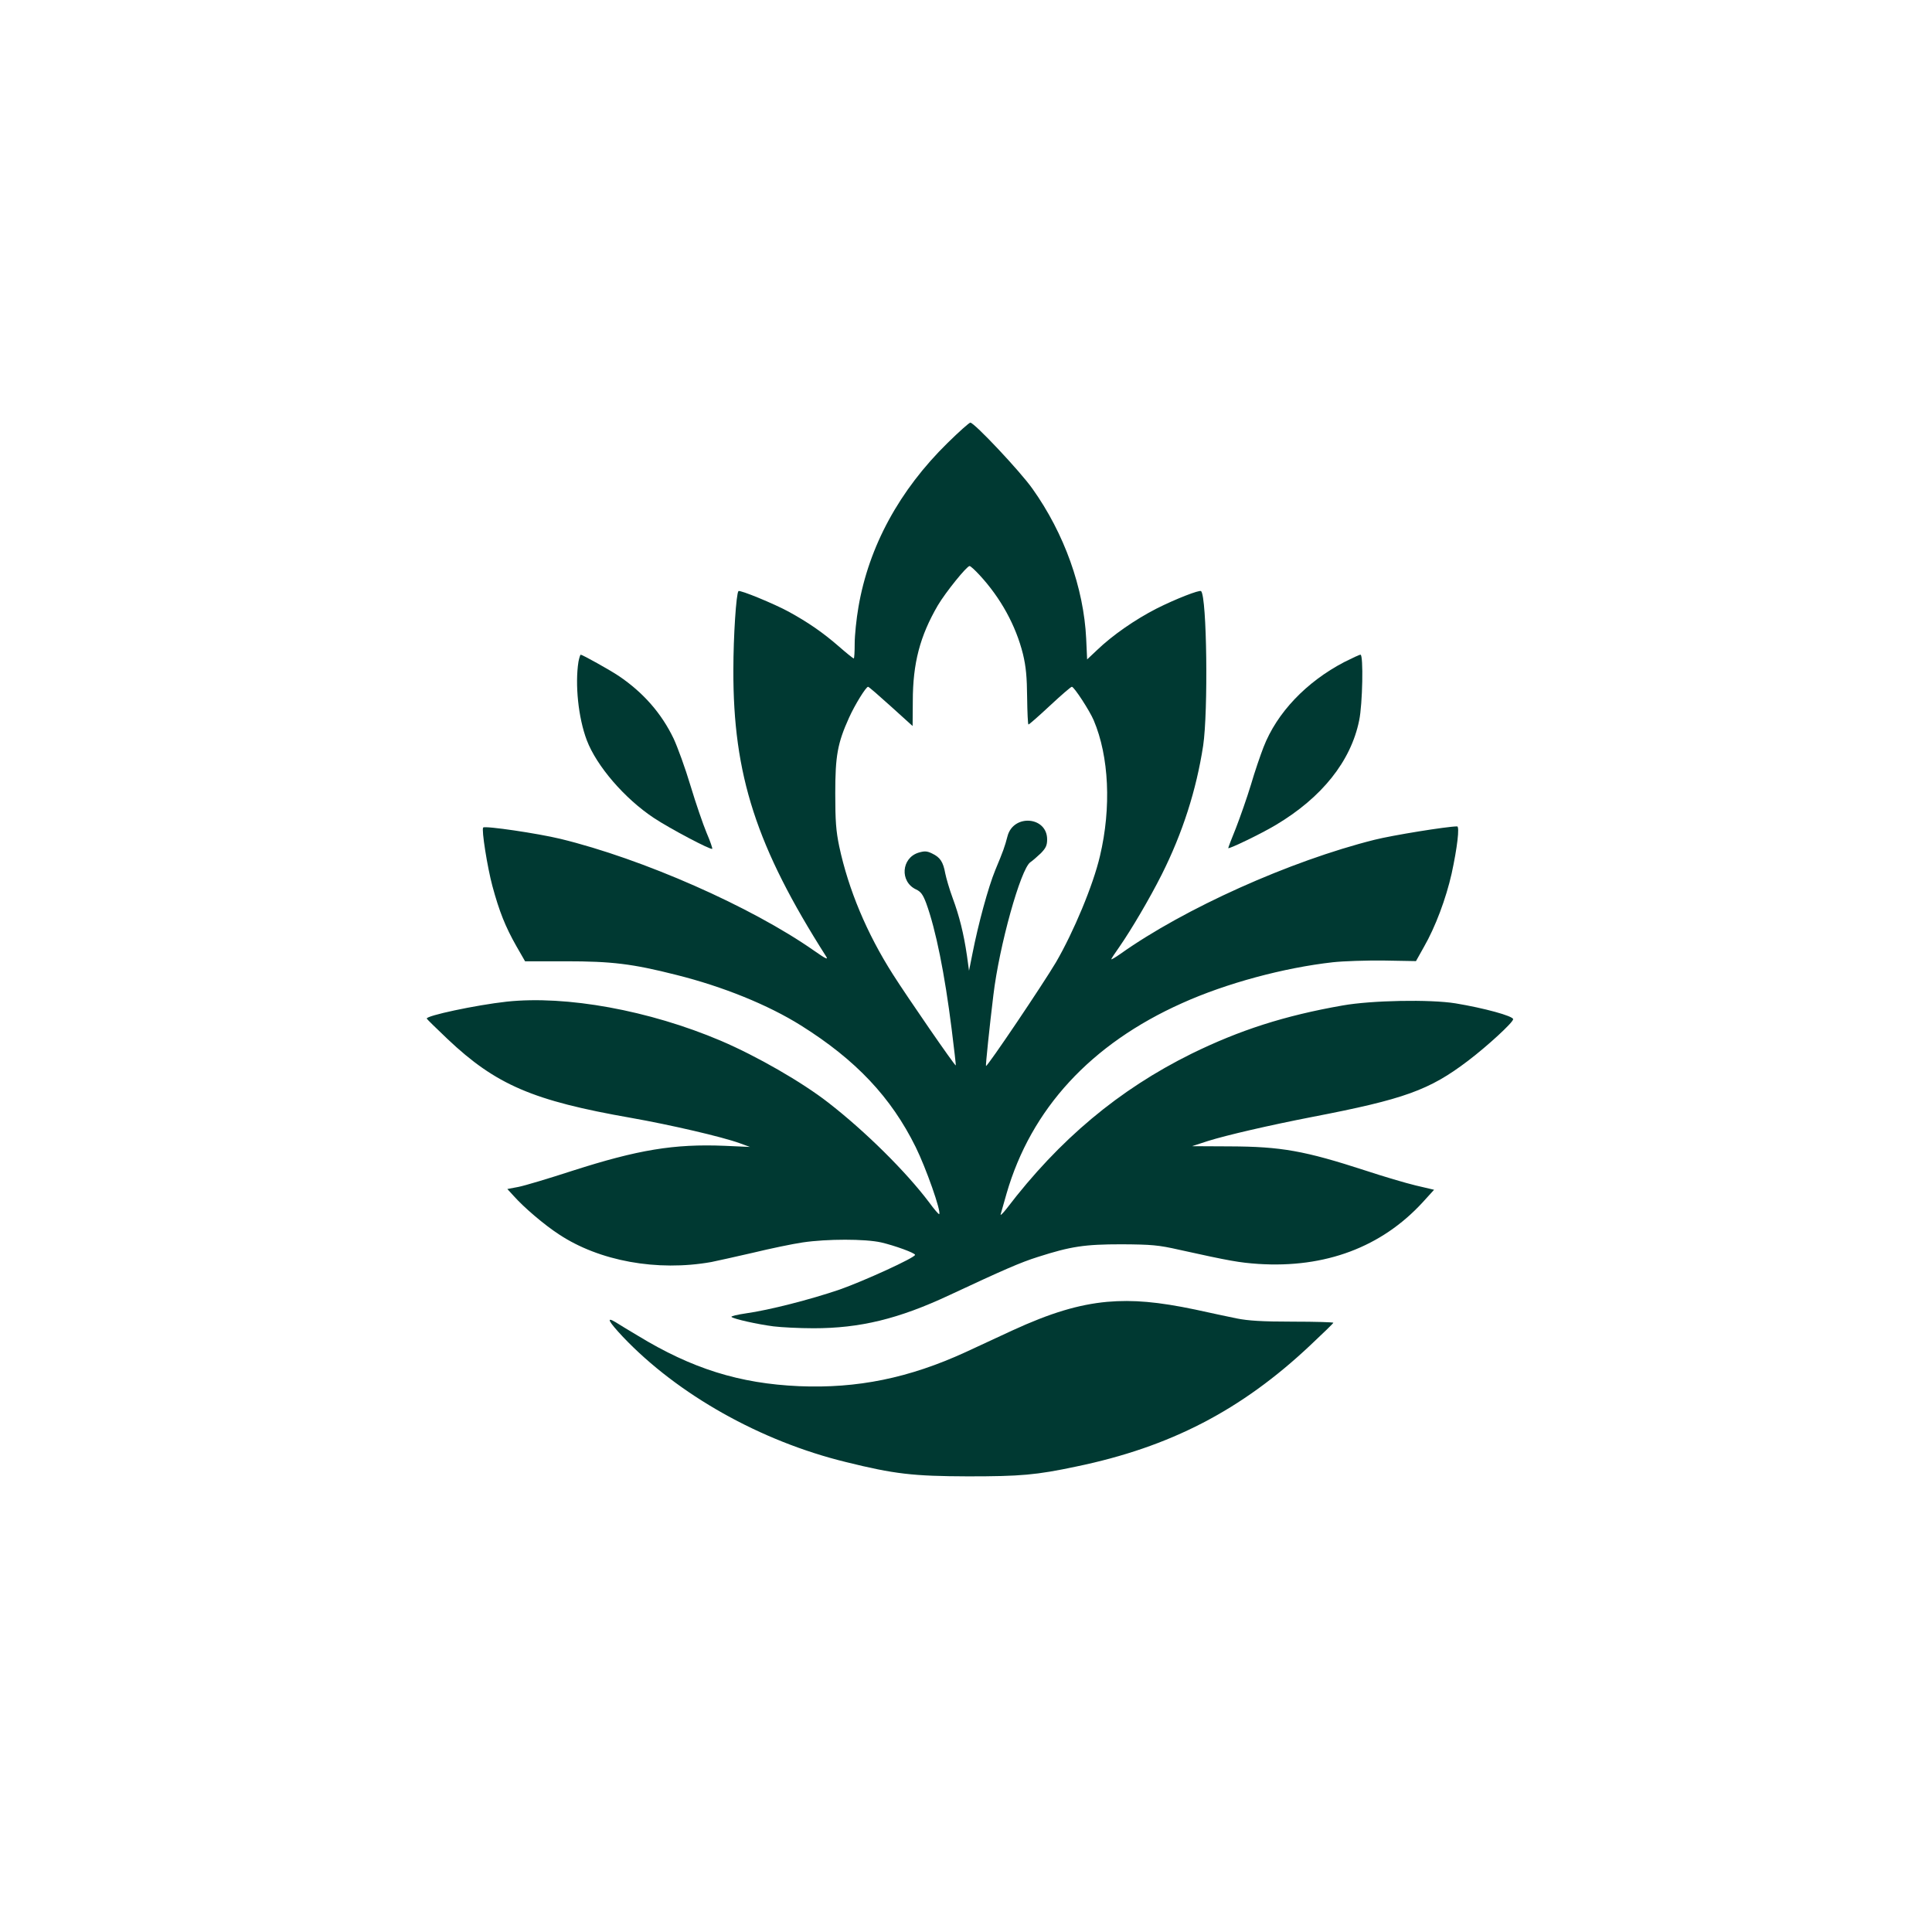
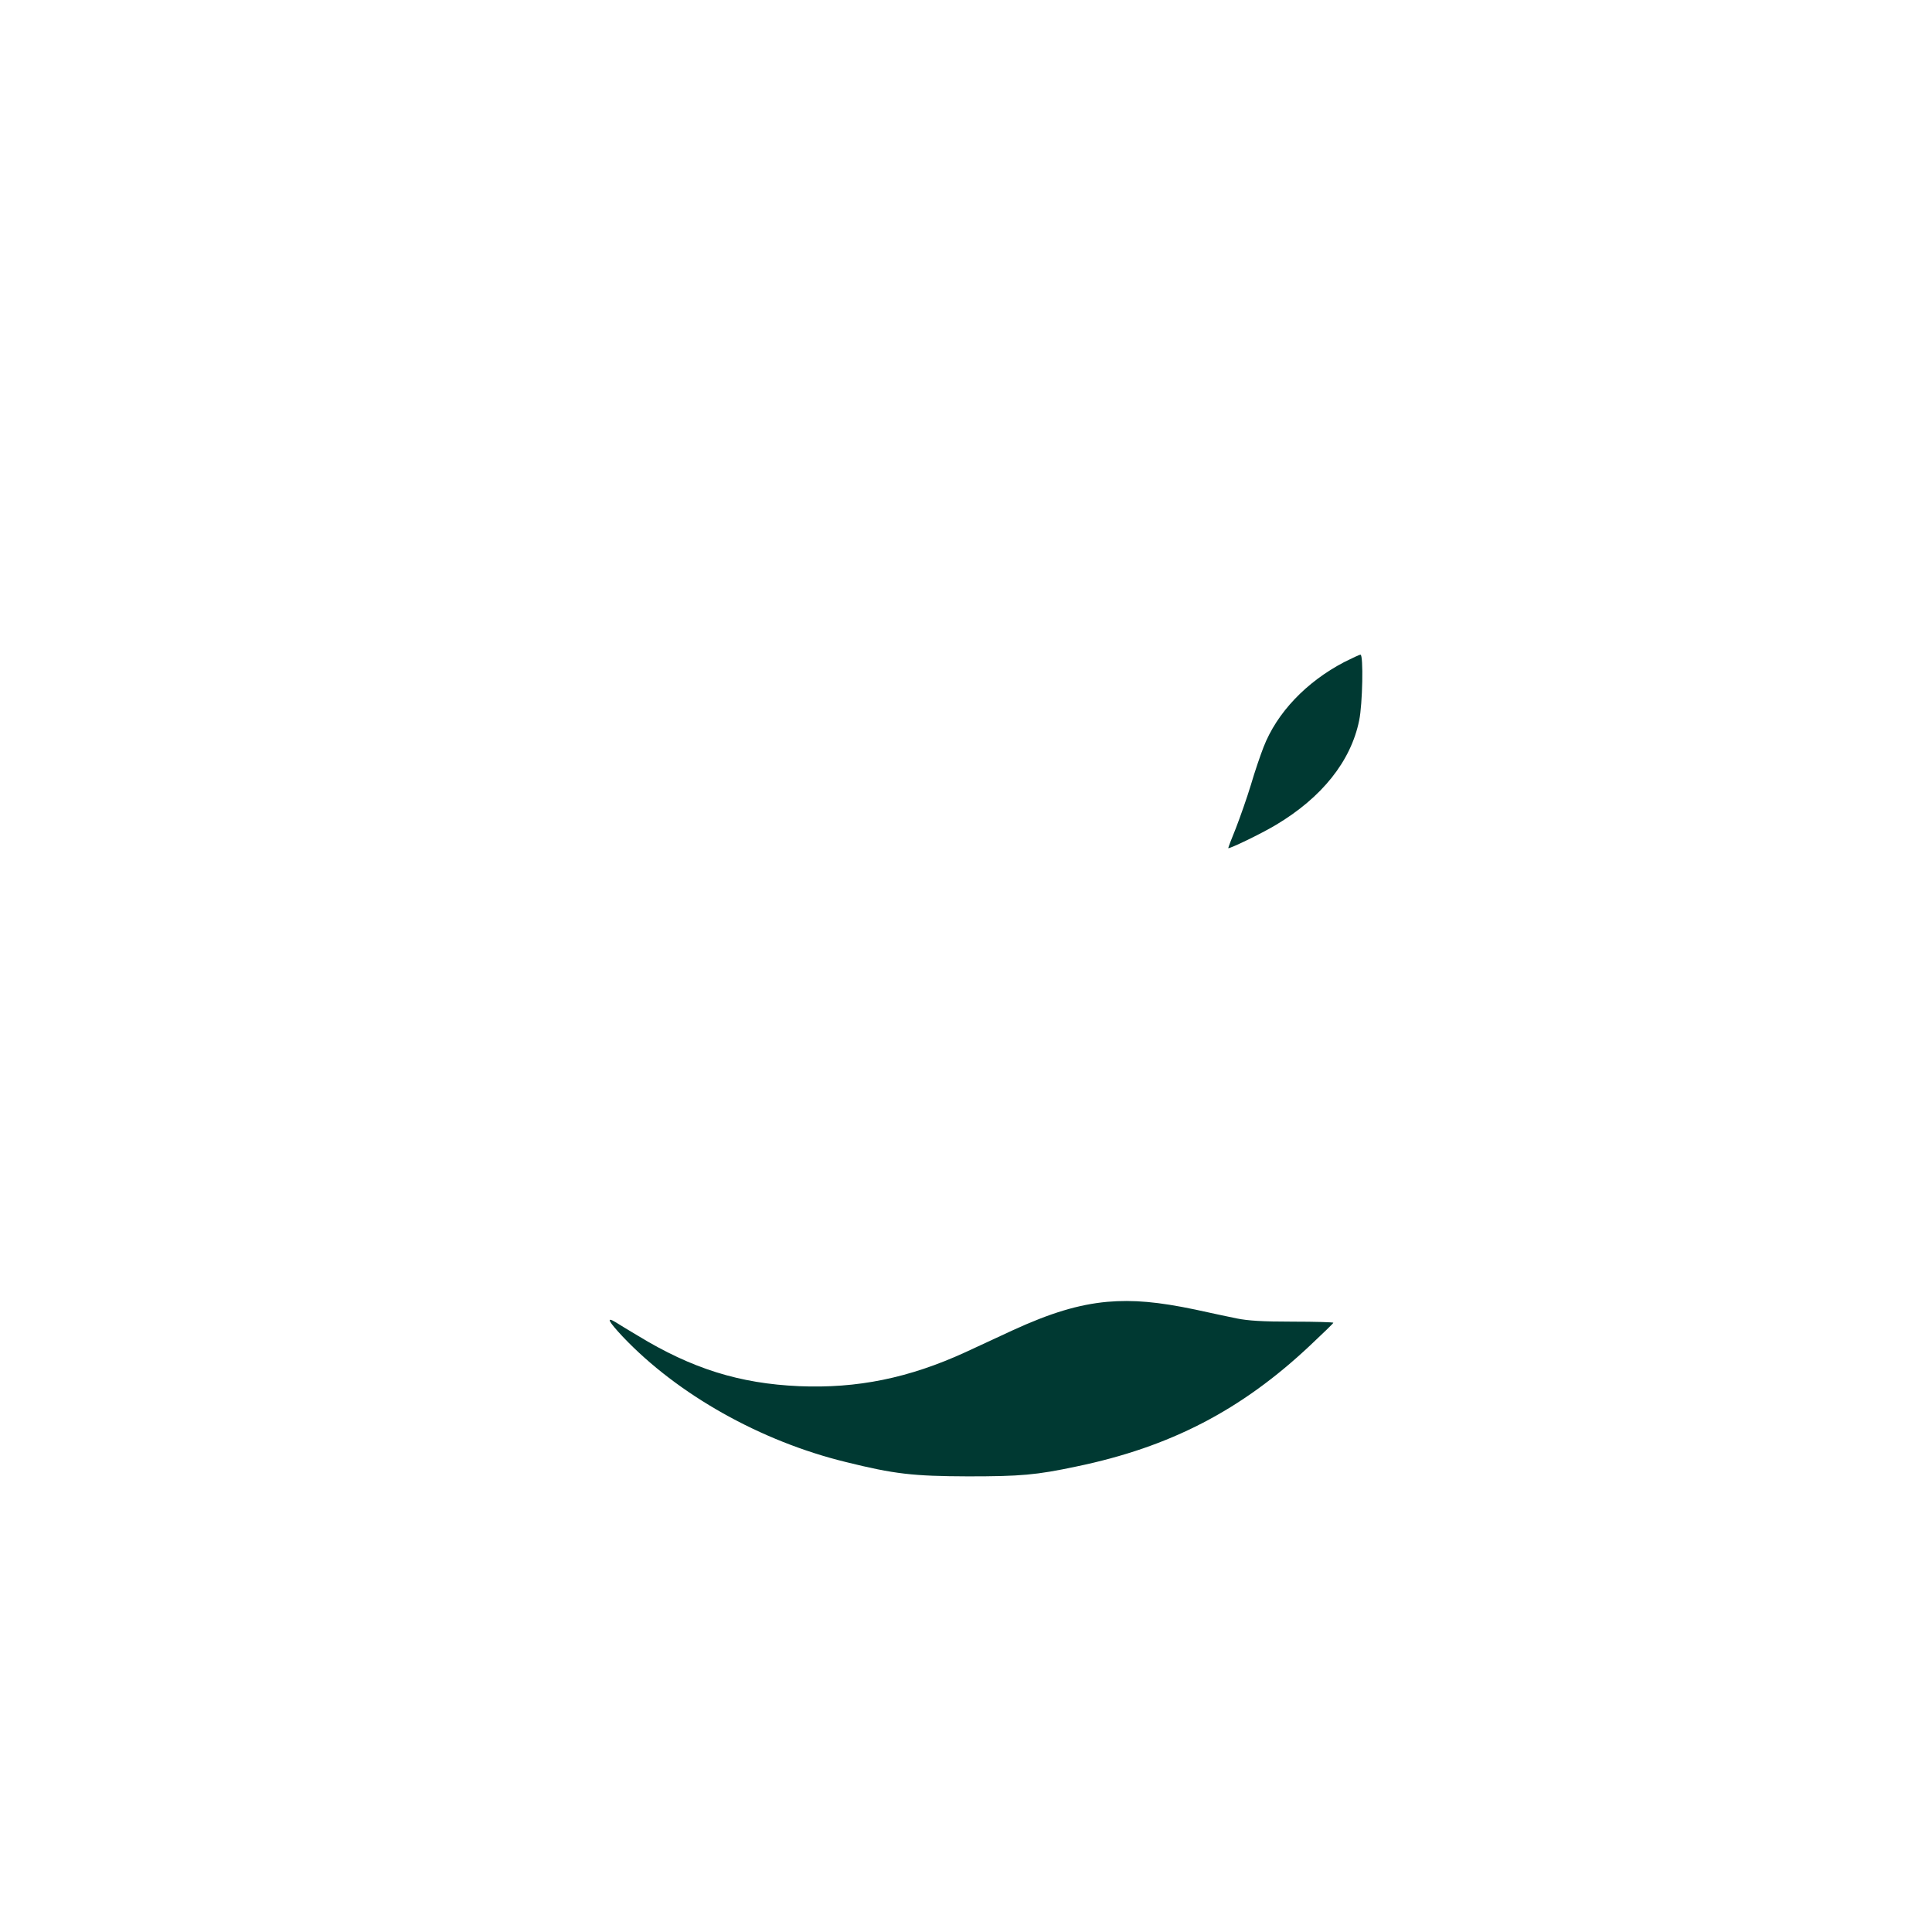
<svg xmlns="http://www.w3.org/2000/svg" version="1.0" width="1024pt" height="1024pt" viewBox="0 0 1024 1024" preserveAspectRatio="xMidYMid meet">
  <g transform="translate(0,1024) scale(0.1,-0.1)" fill="#003932" stroke="none">
-     <path d="M5023 7893 c-256 -251 -418 -549 -473 -870 -11 -63 -20 -151 -20 -194 0 -43 -2 -79 -5 -79 -3 0 -38 28 -78 63 -85 74 -163 128 -267 185 -75 41 -259 117 -266 109 -12 -12 -27 -240 -27 -417 -2 -558 122 -939 492 -1520 12 -19 -4 -11 -64 31 -334 234 -909 487 -1345 593 -120 29 -398 70 -409 60 -10 -9 22 -211 49 -311 36 -133 68 -214 127 -318 l46 -80 216 0 c243 0 352 -13 585 -72 248 -62 487 -159 661 -268 292 -183 478 -381 608 -644 55 -111 137 -344 125 -356 -2 -3 -27 26 -54 63 -122 162 -338 376 -534 528 -140 109 -378 246 -570 328 -379 161 -818 241 -1135 207 -163 -18 -430 -75 -423 -90 2 -4 51 -52 110 -108 257 -243 453 -327 973 -418 209 -37 481 -100 575 -134 l55 -20 -135 6 c-267 11 -459 -21 -805 -132 -126 -41 -256 -80 -288 -86 l-58 -11 33 -36 c54 -61 163 -154 240 -204 214 -142 521 -198 808 -147 30 6 129 28 220 49 91 22 210 47 265 55 129 19 330 19 415 0 73 -17 180 -56 180 -66 0 -15 -272 -139 -400 -184 -155 -53 -374 -109 -496 -126 -47 -7 -81 -15 -77 -19 12 -11 138 -39 223 -50 41 -5 136 -10 212 -10 246 0 450 49 721 176 289 135 376 173 468 202 175 56 247 67 444 67 159 -1 195 -4 305 -29 271 -60 319 -68 419 -75 355 -23 653 89 871 326 l61 67 -98 23 c-54 13 -172 48 -263 78 -326 106 -449 128 -724 129 l-198 1 86 28 c100 31 320 82 551 127 488 94 621 142 825 297 103 78 240 204 240 221 0 17 -154 59 -305 84 -135 22 -446 16 -598 -11 -309 -54 -547 -131 -802 -256 -384 -190 -700 -454 -979 -820 -21 -27 -36 -41 -32 -30 3 11 17 60 31 109 130 449 447 793 930 1009 235 106 541 188 800 217 55 6 176 10 270 9 l170 -3 42 75 c61 106 117 256 147 389 30 138 43 250 29 250 -52 0 -343 -47 -438 -71 -447 -112 -1008 -364 -1347 -605 -27 -19 -48 -31 -48 -28 0 3 20 33 44 67 63 91 159 254 223 381 111 221 184 449 220 684 27 181 20 789 -11 819 -8 8 -136 -42 -237 -93 -113 -58 -233 -141 -315 -220 l-52 -49 -5 110 c-13 269 -116 558 -285 795 -65 92 -308 350 -329 350 -6 0 -60 -48 -120 -107z m168 -700 c113 -122 193 -268 231 -420 16 -67 21 -121 22 -230 1 -79 4 -143 7 -143 4 0 55 45 114 100 59 55 111 100 116 100 12 0 95 -128 116 -178 81 -191 94 -462 33 -719 -36 -155 -140 -403 -233 -563 -70 -118 -361 -550 -371 -550 -3 0 19 211 39 375 31 262 145 670 196 705 12 8 37 30 56 48 26 27 33 41 33 73 0 122 -179 136 -210 17 -15 -57 -22 -77 -65 -180 -37 -90 -90 -285 -121 -443 l-18 -90 -11 80 c-17 117 -41 212 -76 306 -17 46 -34 105 -39 130 -11 61 -27 85 -69 105 -28 14 -41 14 -72 5 -92 -28 -101 -154 -14 -195 26 -12 37 -28 54 -73 51 -140 98 -373 135 -668 13 -104 23 -191 22 -192 -4 -5 -260 367 -333 482 -139 218 -236 450 -285 679 -17 82 -21 134 -21 281 0 199 12 266 73 401 31 69 90 164 101 164 4 0 58 -47 121 -104 l115 -104 1 131 c0 202 38 346 133 509 41 69 153 208 168 208 5 0 28 -21 52 -47z" />
-     <path d="M3066 6733 c-19 -120 -1 -297 44 -416 52 -137 200 -309 355 -412 86 -57 302 -171 310 -164 2 3 -11 41 -30 85 -18 43 -57 156 -85 249 -28 94 -69 206 -90 251 -64 133 -160 243 -290 331 -46 31 -193 113 -202 113 -3 0 -8 -17 -12 -37z" />
    <path d="M7125 6731 c-201 -105 -357 -268 -428 -451 -16 -41 -47 -131 -67 -200 -21 -69 -57 -171 -79 -228 -23 -56 -41 -104 -41 -107 0 -8 175 76 253 123 243 145 397 337 441 554 18 86 23 348 7 348 -6 0 -44 -18 -86 -39z" />
    <path d="M5868 3340 c-151 -14 -301 -59 -503 -152 -71 -33 -183 -85 -248 -115 -299 -137 -573 -193 -882 -180 -316 14 -568 93 -855 268 -47 28 -100 60 -117 71 -53 32 -38 4 39 -78 291 -306 730 -553 1181 -663 258 -64 357 -75 647 -76 279 0 362 7 574 52 498 103 876 299 1241 643 66 62 121 115 122 119 2 3 -95 6 -215 6 -163 0 -237 5 -297 17 -44 9 -143 30 -220 47 -196 41 -328 53 -467 41z" />
  </g>
</svg>